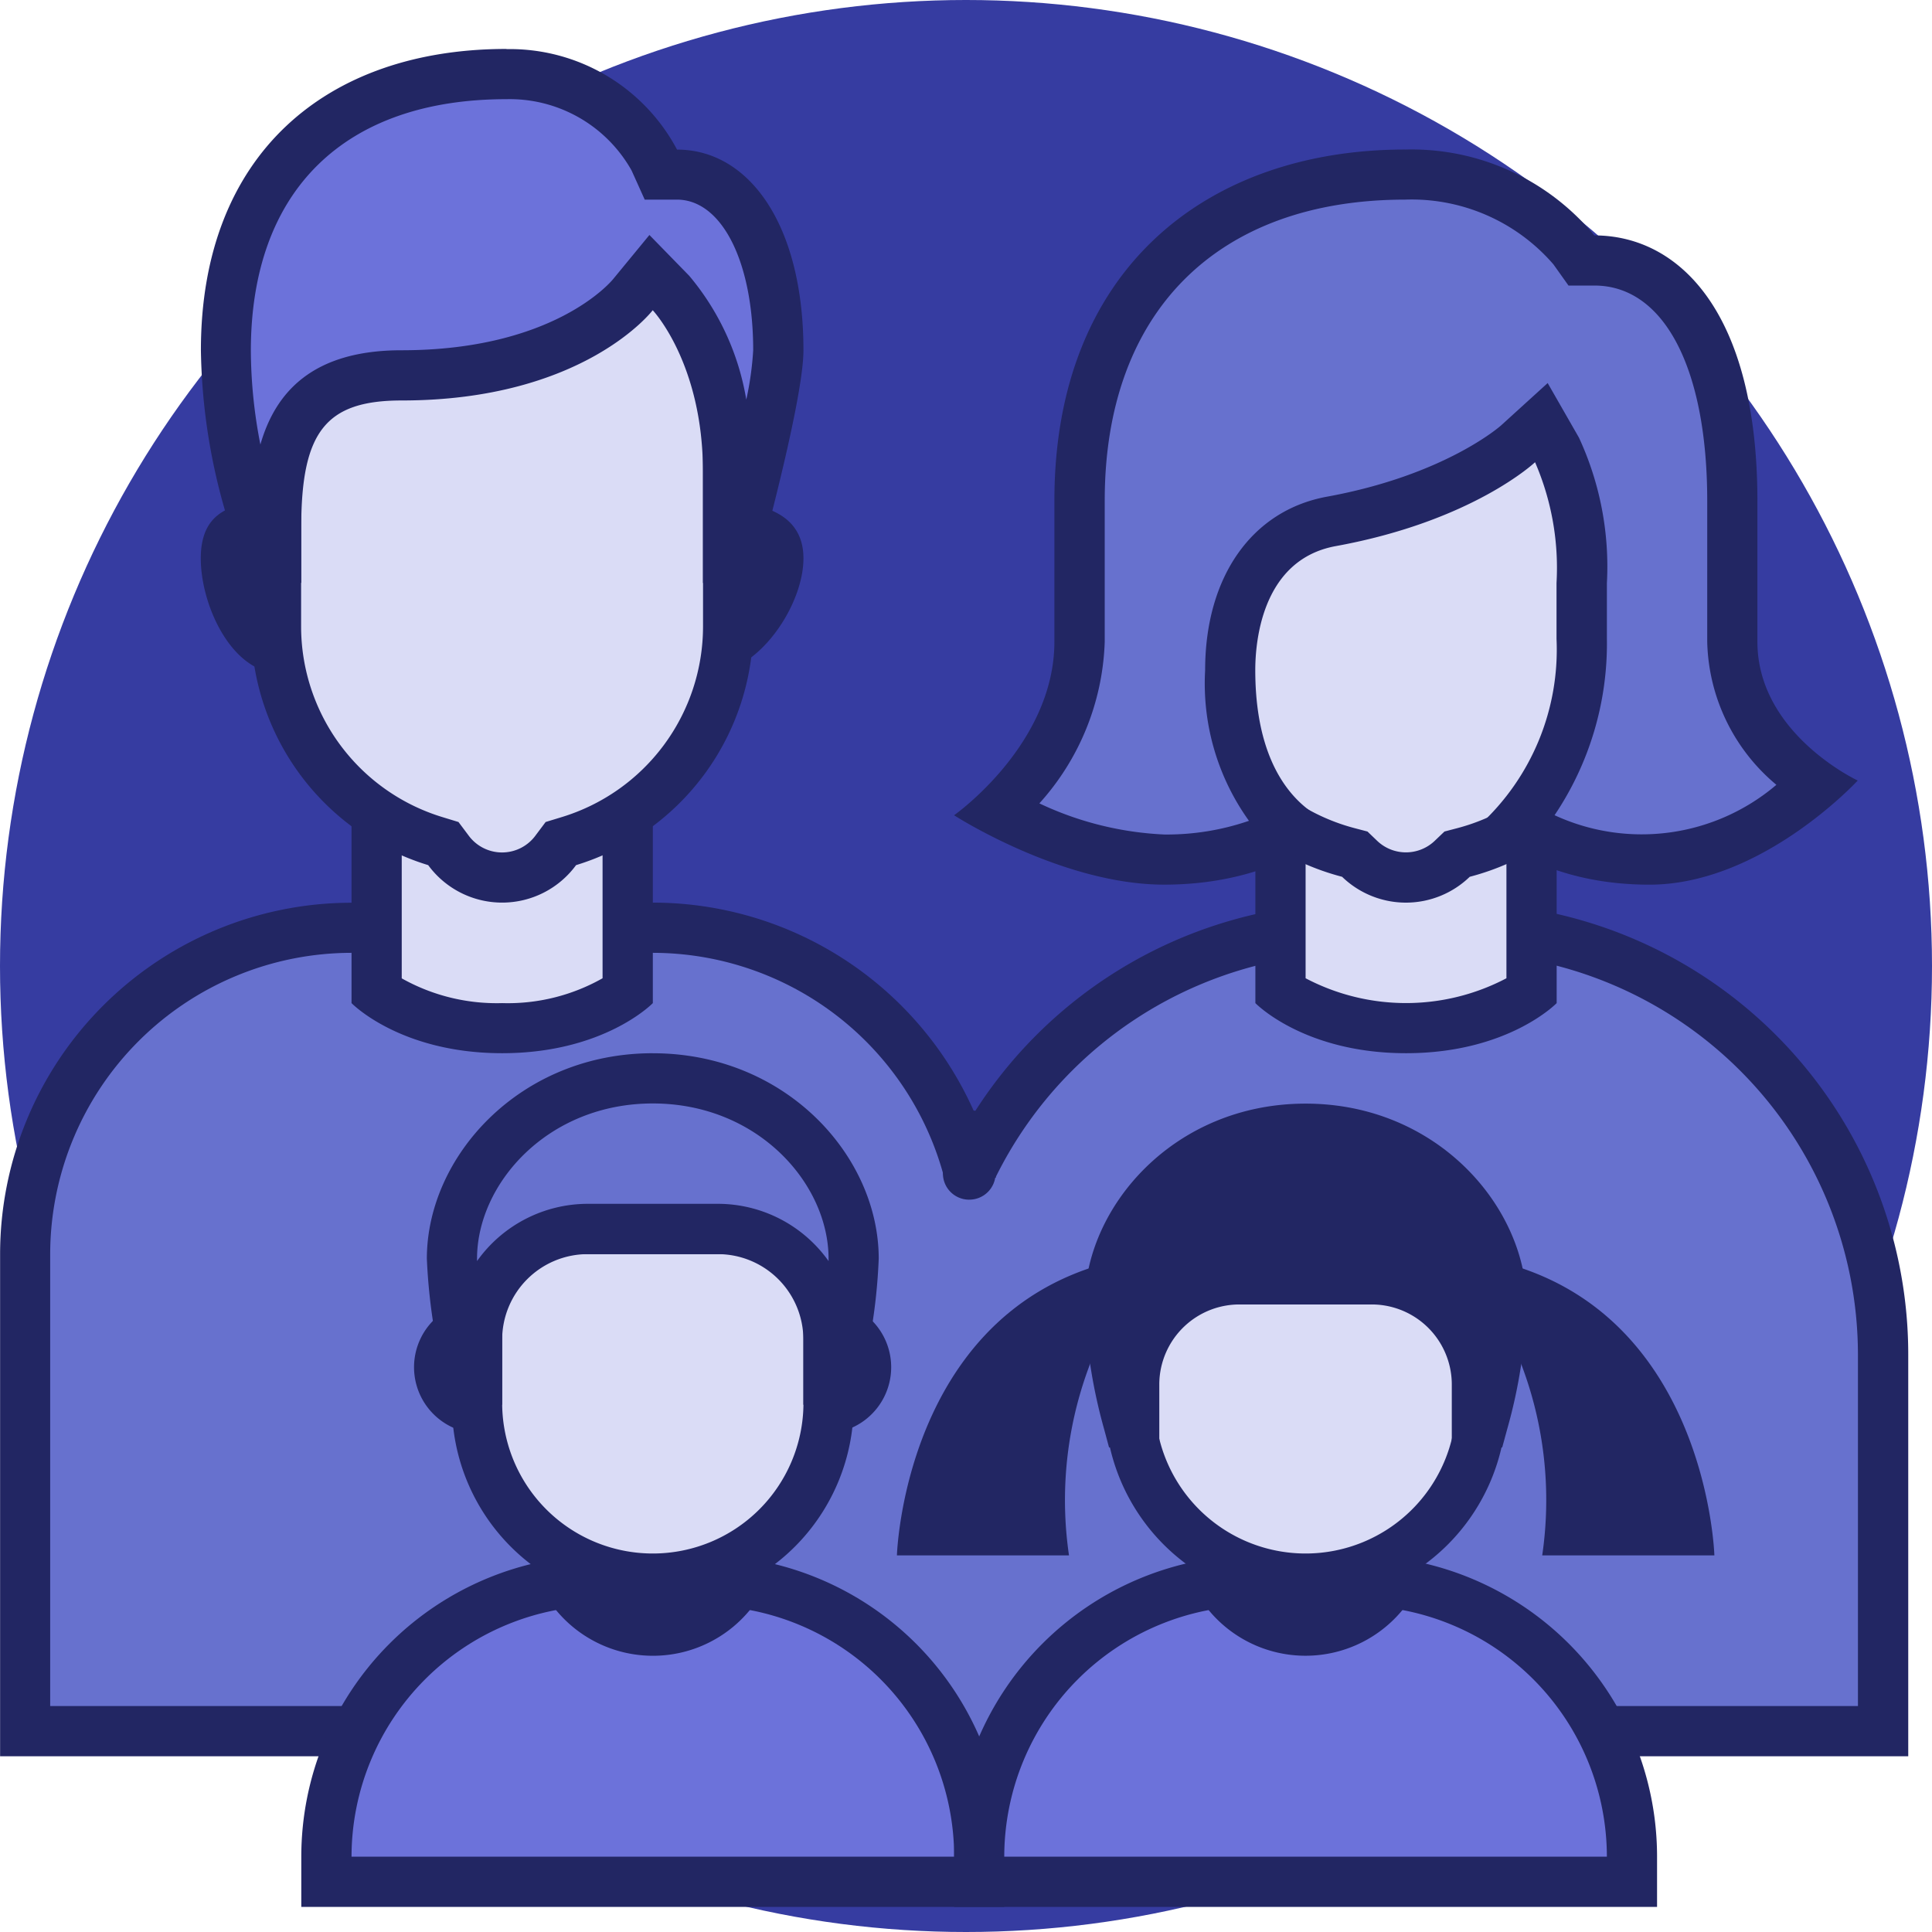
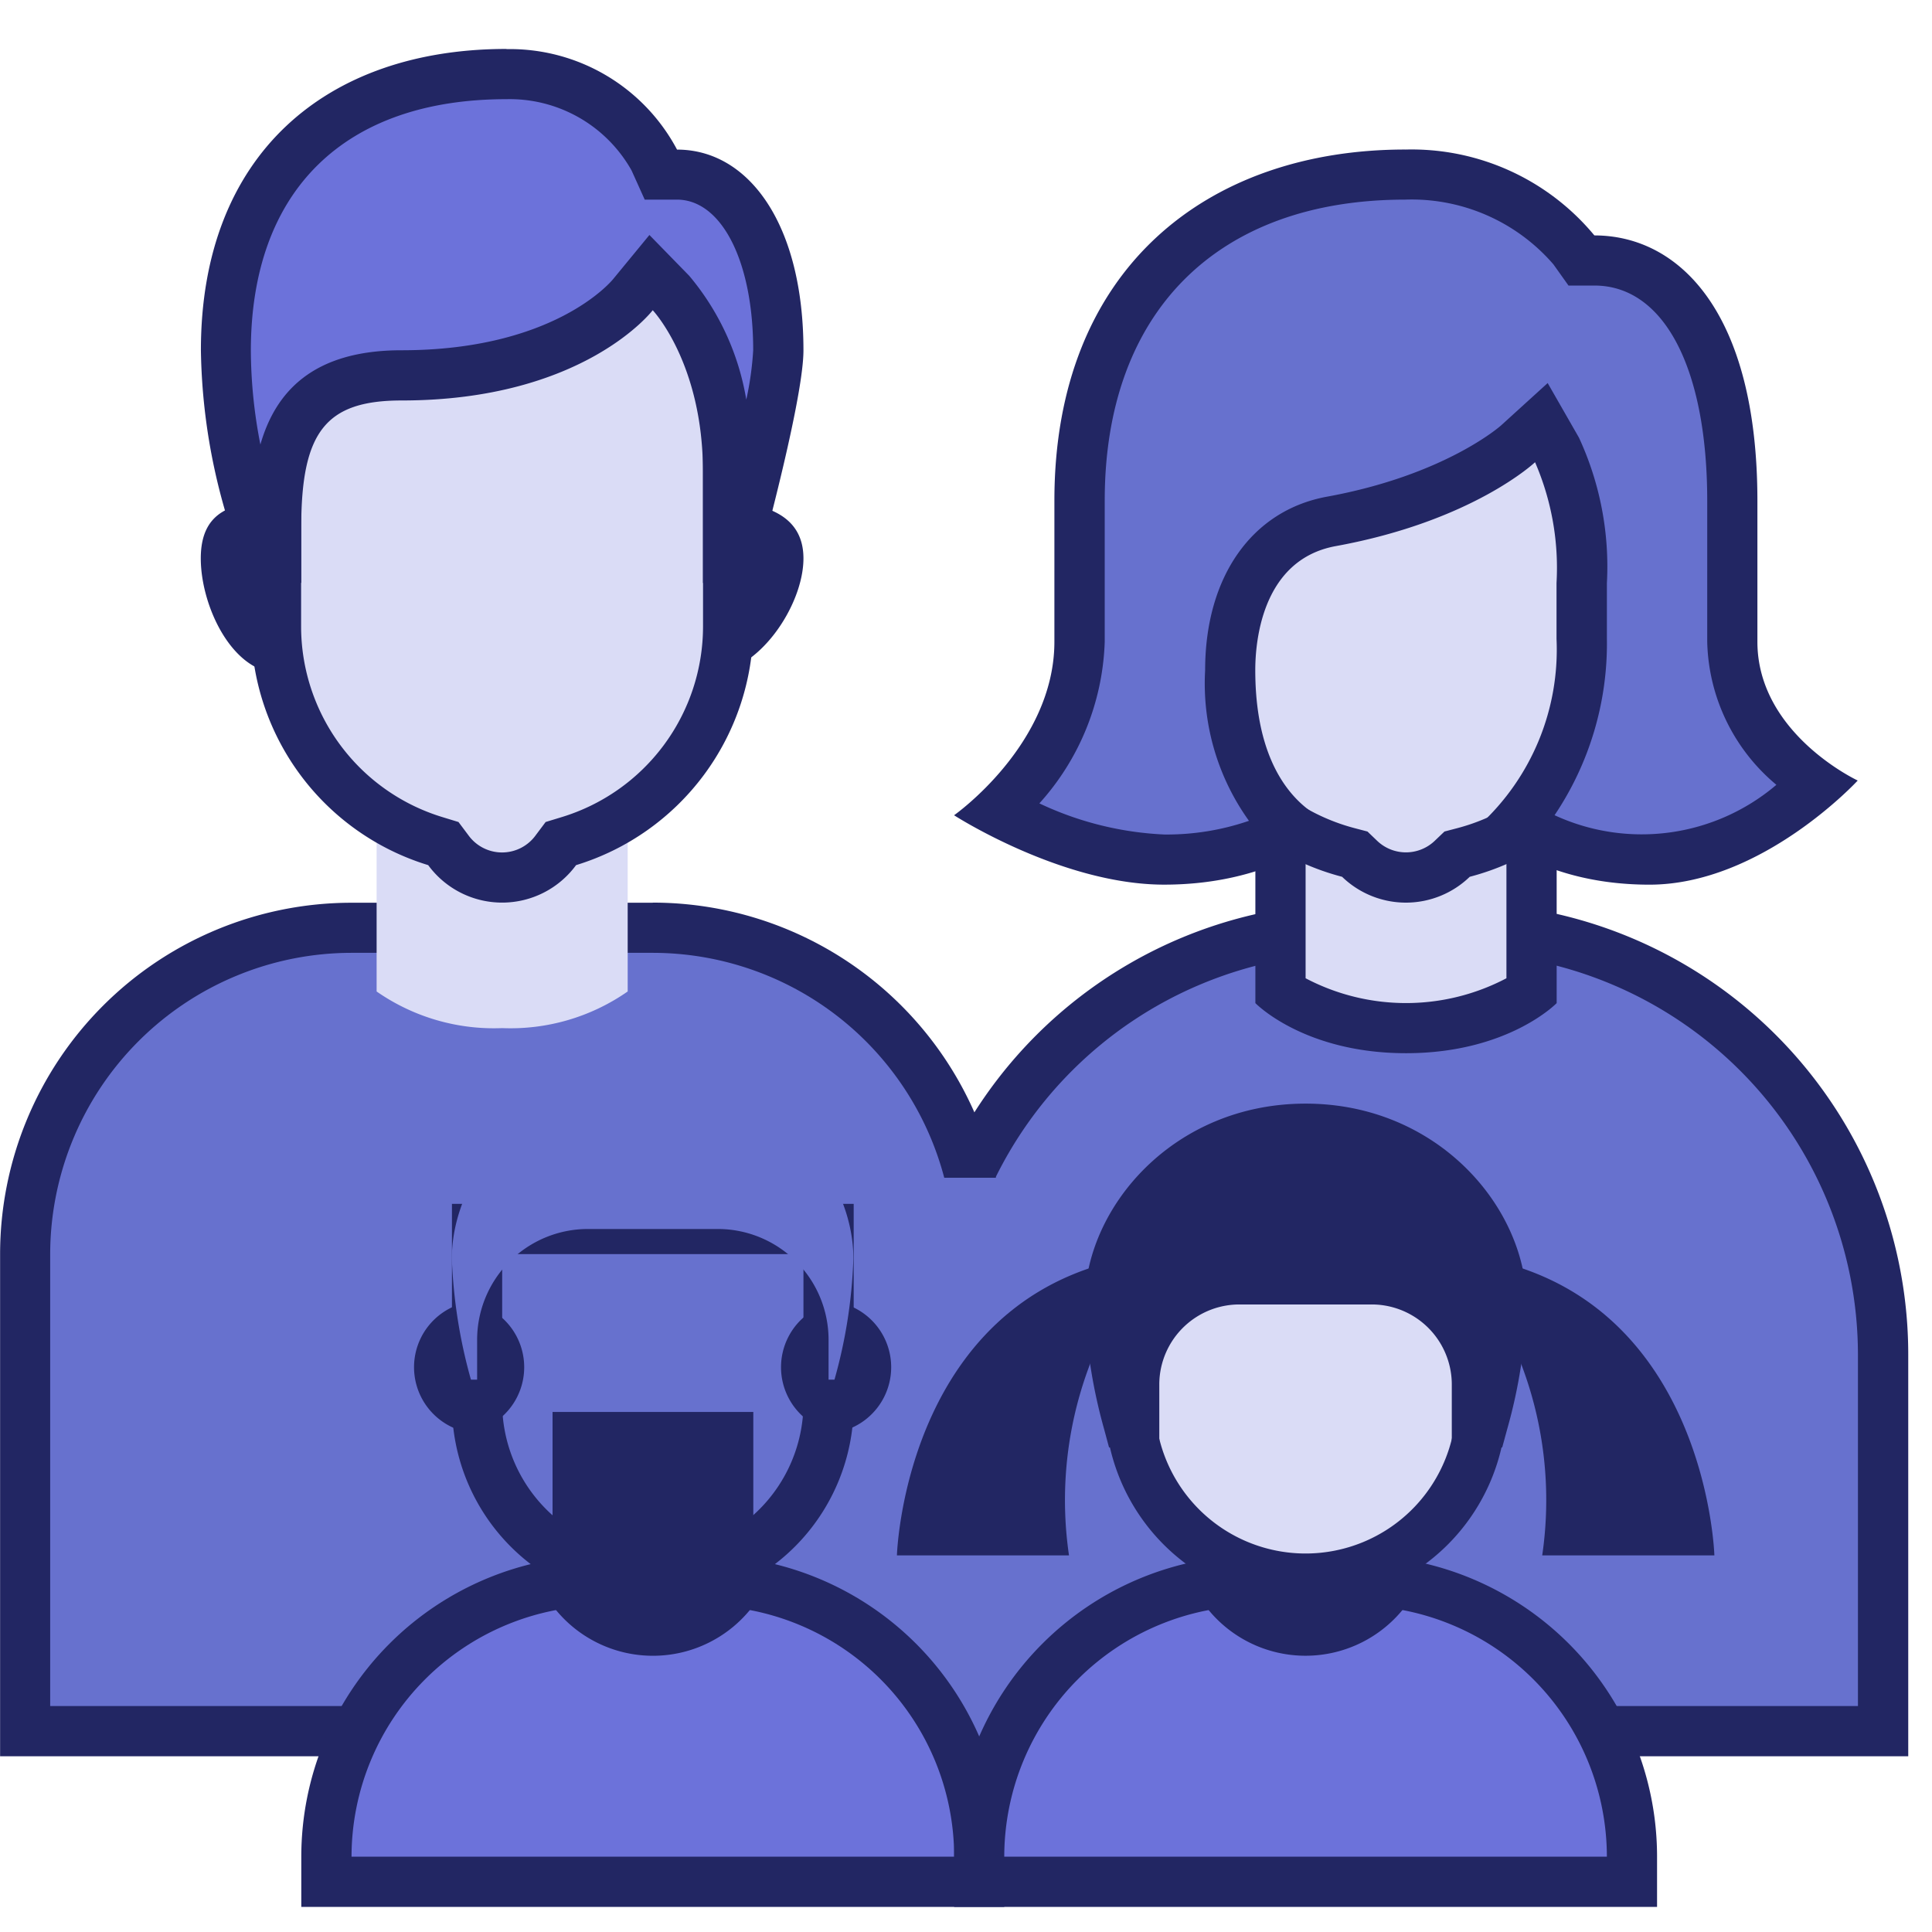
<svg xmlns="http://www.w3.org/2000/svg" width="81" height="81" viewBox="0 0 81 81">
  <defs>
    <clipPath id="a">
      <rect width="80" height="80" transform="translate(643 1284)" fill="#fff" />
    </clipPath>
  </defs>
  <g transform="translate(-643 -1283)">
-     <circle cx="40.5" cy="40.5" r="40.5" transform="translate(643 1283)" fill="#363ca1" />
    <g clip-path="url(#a)">
      <g transform="translate(641.604 1282.604)">
        <path d="M40.344,72.975V57.185A17.916,17.916,0,0,1,58.238,39.291h4.211A17.916,17.916,0,0,1,80.344,57.185v15.79Z" fill="#6771ce" />
        <path d="M62.449,40.344A16.862,16.862,0,0,1,79.291,57.185V71.922H41.4V57.185A16.862,16.862,0,0,1,58.238,40.35h4.211m0-2.1H58.238A18.945,18.945,0,0,0,39.291,57.195V74.028H81.4V57.185A18.945,18.945,0,0,0,62.448,38.239Z" fill="#222663" />
        <path d="M2.449,72.975v-20A13.7,13.7,0,0,1,16.134,39.291H28.765A13.7,13.7,0,0,1,42.449,52.975v20Z" fill="#6771ce" />
        <path d="M28.765,40.344A12.647,12.647,0,0,1,41.4,52.975V71.922H3.5V52.975A12.647,12.647,0,0,1,16.134,40.344H28.765m0-2.1H16.134A14.737,14.737,0,0,0,1.4,52.975V74.028H43.5V52.975A14.737,14.737,0,0,0,28.766,38.239Z" fill="#222663" />
        <rect width="14.311" height="22.14" transform="translate(36.037 49.774)" fill="#6771ce" />
        <rect width="4.238" height="5.962" transform="translate(40.258 68.867)" fill="#6771ce" />
        <path d="M15.081,79.291V78.239A11.591,11.591,0,0,1,26.659,66.661h4.211A11.591,11.591,0,0,1,42.449,78.239v1.053Z" fill="#6c72da" />
        <path d="M30.871,67.712A10.538,10.538,0,0,1,41.4,78.239H16.134A10.538,10.538,0,0,1,26.659,67.714h4.211m0-2.106H26.659A12.631,12.631,0,0,0,14.028,78.239v2.106H43.5V78.239A12.631,12.631,0,0,0,30.871,65.608Z" fill="#222663" />
        <path d="M22.449,43.5a8.6,8.6,0,0,1-5.263-1.536v-11.7H27.712v11.7A8.585,8.585,0,0,1,22.449,43.5Z" fill="#dadcf6" />
-         <path d="M26.659,31.323V41.41a8.065,8.065,0,0,1-4.21,1.042,8.129,8.129,0,0,1-4.21-1.038V31.323h8.417m2.106-2.1H16.134V42.452s2.03,2.1,6.316,2.1,6.316-2.1,6.316-2.1V29.219Z" fill="#222663" />
        <path d="M31.172,27.563a2.556,2.556,0,0,1,0-5.106c2.856,0,2.856.913,2.856,1.354C34.028,25.288,32.5,27.563,31.172,27.563Zm-18.046,0c-1.162,0-2.255-2.118-2.255-3.76,0-.838.109-1.354,2.255-1.354a2.557,2.557,0,1,1,0,5.114Z" fill="#dadcf6" />
        <path d="M31.172,23.5a4.244,4.244,0,0,1,1.8.254V23.8c0,1.1-1.267,2.707-1.8,2.707a1.5,1.5,0,1,1,0-3.008m-18.046,0a1.5,1.5,0,0,1,0,3.007c-.374-.07-1.2-1.425-1.2-2.706a1.714,1.714,0,0,1,.01-.193,4.637,4.637,0,0,1,1.192-.108M31.172,21.4a3.608,3.608,0,1,0,0,7.217c1.991,0,3.909-2.816,3.909-4.81S33.165,21.4,31.172,21.4Zm-18.046,0c-1.991,0-3.312.414-3.312,2.407s1.316,4.813,3.312,4.813a3.61,3.61,0,0,0,0-7.22Z" fill="#222663" />
        <path d="M22.449,37.186a2.8,2.8,0,0,1-2.256-1.148l-.2-.276-.328-.1a9.409,9.409,0,0,1-6.69-9V13.937a3.969,3.969,0,0,1,3.963-3.964h11.02a3.97,3.97,0,0,1,3.97,3.964V26.659a9.4,9.4,0,0,1-6.683,9l-.329.1-.2.276a2.8,2.8,0,0,1-2.257,1.148Z" fill="#dadcf6" />
        <path d="M27.959,11.018a2.914,2.914,0,0,1,2.912,2.912V26.659a8.361,8.361,0,0,1-5.943,8l-.656.2-.414.552a1.74,1.74,0,0,1-2.826,0l-.414-.552-.655-.2a8.361,8.361,0,0,1-5.943-8V13.937a2.914,2.914,0,0,1,2.912-2.912h11.02m0-2.106H16.939a5.017,5.017,0,0,0-5.016,5.017V26.659a10.492,10.492,0,0,0,7.425,10.008,3.844,3.844,0,0,0,6.2,0,10.5,10.5,0,0,0,7.429-10.008V13.937A5.017,5.017,0,0,0,27.963,8.92Z" fill="#222663" />
        <path d="M60.344,43.5a8.6,8.6,0,0,1-5.263-1.536v-11.7H65.606v11.7A8.588,8.588,0,0,1,60.344,43.5Z" fill="#dadcf6" />
        <path d="M64.554,31.323V41.41a9.043,9.043,0,0,1-8.42,0V31.323h8.417m2.106-2.1H54.028V42.452s2.03,2.1,6.316,2.1,6.316-2.1,6.316-2.1V29.219Z" fill="#222663" />
        <path d="M60.344,37.186a2.814,2.814,0,0,1-1.95-.789l-.2-.188-.262-.07a9.463,9.463,0,0,1-7.066-9.121V16.393a3.971,3.971,0,0,1,3.964-3.964h11.02a3.97,3.97,0,0,1,3.969,3.962V27.015a9.459,9.459,0,0,1-7.065,9.122l-.262.069-.2.188a2.8,2.8,0,0,1-1.955.792Z" fill="#dadcf6" />
        <path d="M65.853,13.479a2.916,2.916,0,0,1,2.912,2.912V27.015a8.409,8.409,0,0,1-6.283,8.105l-.526.138-.395.377a1.746,1.746,0,0,1-2.44,0l-.393-.377-.527-.138a8.406,8.406,0,0,1-6.28-8.1V16.393a2.914,2.914,0,0,1,2.912-2.912h11.02m0-2.1H54.834a5.016,5.016,0,0,0-5.02,5.013V27.015a10.5,10.5,0,0,0,7.85,10.141,3.846,3.846,0,0,0,5.351,0,10.5,10.5,0,0,0,7.85-10.138V16.393a5.016,5.016,0,0,0-5.016-5.016Z" fill="#222663" />
        <path d="M31.924,23.779v-3.6c0-4.922-2.295-7.4-2.394-7.505l-.853-.9-.749.988c-.1.131-2.727,3.368-9.688,3.368-4.369,0-5.263,2.554-5.263,6.387v1.261H12.62a24.621,24.621,0,0,1-1.75-8.7c0-7.25,4.395-11.579,11.758-11.579a6.888,6.888,0,0,1,6.193,3.6l.276.613h.673c2.54,0,4.25,2.963,4.25,7.369,0,1.534-1.191,6.251-1.855,8.693Z" fill="#6c72da" />
        <path d="M22.63,4.554a5.863,5.863,0,0,1,5.244,2.987l.552,1.224h1.348c1.882,0,3.2,2.6,3.2,6.316a13.216,13.216,0,0,1-.29,2.07,10.826,10.826,0,0,0-2.391-5.191l-1.67-1.712L27.1,12.1c-.1.121-2.5,2.981-8.871,2.981-3.726,0-5.286,1.757-5.916,3.952a20.734,20.734,0,0,1-.4-3.952C11.924,8.391,15.824,4.554,22.63,4.554m0-2.106c-7.573,0-12.811,4.436-12.811,12.631a25.38,25.38,0,0,0,2.106,9.752h2.1v-2.31c0-4.013,1.016-5.335,4.211-5.335,7.65,0,10.526-3.784,10.526-3.784s2.106,2.223,2.106,6.783v4.652h2.107s2.106-7.516,2.106-9.752c0-5.261-2.275-8.417-5.3-8.417a7.933,7.933,0,0,0-7.149-4.213Z" fill="#222663" />
        <path d="M70.556,36.429a9.725,9.725,0,0,1-5.55-1.518,11.6,11.6,0,0,0,2.706-7.727V24.838a11.915,11.915,0,0,0-1.036-5.577l-.661-1.184L65.034,19c-.021.018-2.5,2.275-7.817,3.245-3.937.718-4.242,4.957-4.242,6.236,0,3.8,1.38,5.71,2.59,6.651a10.789,10.789,0,0,1-5.357,1.292A16.349,16.349,0,0,1,43.228,34.4a10.234,10.234,0,0,0,3.432-7.1V21.377c0-8.428,5.234-13.661,13.661-13.661a8.888,8.888,0,0,1,7.069,3.159l.315.442h.542c3.567,0,5.783,3.864,5.783,10.083v5.9a7.522,7.522,0,0,0,3.527,6.007C76.169,34.5,73.472,36.429,70.556,36.429Z" fill="#6771ce" />
        <path d="M60.316,8.765a7.854,7.854,0,0,1,6.209,2.716l.631.887h1.087c2.916,0,4.729,3.458,4.729,9.029V27.3a8.041,8.041,0,0,0,2.9,6,8.716,8.716,0,0,1-9.3,1.274,12.9,12.9,0,0,0,2.194-7.4V24.838a12.855,12.855,0,0,0-1.172-6.094l-1.311-2.288-1.955,1.777c-.023.021-2.346,2.084-7.3,2.987-3.149.577-5.106,3.361-5.106,7.273a9.871,9.871,0,0,0,1.837,6.316,10.6,10.6,0,0,1-3.55.574,13.664,13.664,0,0,1-5.237-1.305,10.609,10.609,0,0,0,2.74-6.774V21.38c0-7.9,4.711-12.615,12.6-12.615m0-2.1c-8.286,0-14.71,4.984-14.71,14.716V27.3c0,4.318-4.206,7.276-4.206,7.276s4.505,2.909,8.808,2.909c4.94,0,7.351-2.5,7.351-2.5s-3.531-.638-3.531-6.494c0-.966.177-4.617,3.379-5.2,5.744-1.047,8.351-3.516,8.351-3.516a11.13,11.13,0,0,1,.9,5.061v2.346a9.977,9.977,0,0,1-3.211,7.794s2.215,2.51,7.108,2.51c4.71,0,8.731-4.366,8.731-4.366s-4.206-1.958-4.206-5.819V21.4c0-7.938-3.3-11.134-6.835-11.134a9.948,9.948,0,0,0-7.93-3.6Z" fill="#222663" />
        <path d="M24.562,67.712V59.592h8.417v8.121a5.264,5.264,0,0,1-8.417,0Z" fill="#222663" />
        <path d="M36.458,59.4c-.68,0-1.254-.773-1.254-1.686s.574-1.686,1.254-1.686,1.254.773,1.254,1.686S37.138,59.4,36.458,59.4Zm-15.386,0c-.68,0-1.254-.773-1.254-1.686s.574-1.686,1.254-1.686,1.256.773,1.256,1.686S21.752,59.4,21.072,59.4Z" fill="#dadcf6" />
        <path d="M36.458,57.111a.879.879,0,0,1,.2.606,2.105,2.105,0,0,1-.156.642.786.786,0,0,1-.248-.642.879.879,0,0,1,.2-.606m-15.386,0a.879.879,0,0,1,.2.606,2.154,2.154,0,0,1-.156.642.781.781,0,0,1-.248-.642.879.879,0,0,1,.2-.606m15.386-2.133a2.779,2.779,0,0,0,0,5.478,2.779,2.779,0,0,0,0-5.478Zm-15.386,0a2.779,2.779,0,0,0,0,5.478,2.779,2.779,0,0,0,0-5.478Z" fill="#222663" />
-         <path d="M28.765,66.659A7.377,7.377,0,0,1,21.4,59.291V51.922H36.134v7.369a7.375,7.375,0,0,1-7.369,7.369Z" fill="#dadcf6" />
        <path d="M35.081,52.975v6.316a6.316,6.316,0,0,1-12.631,0V52.975H35.081m2.106-2.106H20.344v8.417a8.421,8.421,0,0,0,16.843,0V50.869Z" fill="#222663" />
        <path d="M36.134,58.238V56.564a4.647,4.647,0,0,0-4.642-4.642H26.038A4.647,4.647,0,0,0,21.4,56.564v1.674H21.14a21.654,21.654,0,0,1-.8-5.071c0-3.651,3.383-7.56,8.417-7.56s8.417,3.909,8.417,7.56a21.185,21.185,0,0,1-.792,5.071Z" fill="#6771ce" />
-         <path d="M28.765,46.659c4.409,0,7.369,3.364,7.369,6.508v.1a5.692,5.692,0,0,0-4.642-2.4H26.038a5.7,5.7,0,0,0-4.642,2.4v-.1c0-3.143,2.96-6.508,7.369-6.508m0-2.106c-5.576,0-9.473,4.329-9.473,8.613a24.6,24.6,0,0,0,1.051,6.124h2.106V56.564a3.588,3.588,0,0,1,3.588-3.588H31.49a3.588,3.588,0,0,1,3.588,3.588v2.727h2.106a23.852,23.852,0,0,0,1.053-6.124c0-4.308-3.9-8.613-9.474-8.613Z" fill="#222663" />
        <path d="M42.449,79.291V78.239A11.591,11.591,0,0,1,54.028,66.661h4.21A11.591,11.591,0,0,1,69.822,78.239v1.053Z" fill="#6c72da" />
        <path d="M58.238,67.712A10.538,10.538,0,0,1,68.765,78.239H43.5A10.538,10.538,0,0,1,54.028,67.714h4.21m0-2.106h-4.21A12.631,12.631,0,0,0,41.4,78.239v2.106H70.869V78.239A12.631,12.631,0,0,0,58.238,65.608Z" fill="#222663" />
        <path d="M51.922,67.712V59.592h8.417v8.121a5.266,5.266,0,0,1-8.417,0Z" fill="#222663" />
        <path d="M66.054,65.606h7.218s-.335-11.5-10.813-12.631A16.005,16.005,0,0,1,66.054,65.606Zm-19.84,0H39s.335-11.5,10.813-12.631A16,16,0,0,0,46.214,65.606Z" fill="#222663" />
-         <path d="M42.028,50.693a1.1,1.1,0,0,1-1.1-1.1V48.043a1.1,1.1,0,1,1,2.208,0v1.544a1.1,1.1,0,0,1-1.1,1.105Z" fill="#222663" />
        <path d="M56.134,66.659a7.375,7.375,0,0,1-7.369-7.369V54.028H63.5v5.263a7.375,7.375,0,0,1-7.367,7.369Z" fill="#dadcf6" />
        <path d="M62.449,55.081v4.21a6.316,6.316,0,0,1-12.631,0v-4.21Zm2.1-2.106H47.719v6.316a8.421,8.421,0,0,0,16.841,0V52.975Z" fill="#222663" />
        <path d="M63.316,60.025V58.4a4.4,4.4,0,0,0-4.526-4.369H53.475A4.4,4.4,0,0,0,48.949,58.4v1.628H48.7a21.216,21.216,0,0,1-.777-4.945c0-3.56,3.3-7.37,8.21-7.37s8.21,3.813,8.21,7.37a20.639,20.639,0,0,1-.773,4.945Z" fill="#222663" />
        <path d="M64.377,61.08H62.263V58.4a3.358,3.358,0,0,0-3.47-3.312H53.476A3.36,3.36,0,0,0,50,58.4V61.08H47.893l-.21-.78a22.169,22.169,0,0,1-.813-5.217c0-4.067,3.726-8.417,9.263-8.417S65.4,51.022,65.4,55.083a21.564,21.564,0,0,1-.811,5.219Zm-10.9-8.105h5.315a5.6,5.6,0,0,1,4.5,2.179v-.072c0-3.05-2.876-6.317-7.157-6.317s-7.159,3.268-7.159,6.317v.072a5.593,5.593,0,0,1,4.5-2.179Z" fill="#222663" />
      </g>
    </g>
  </g>
</svg>